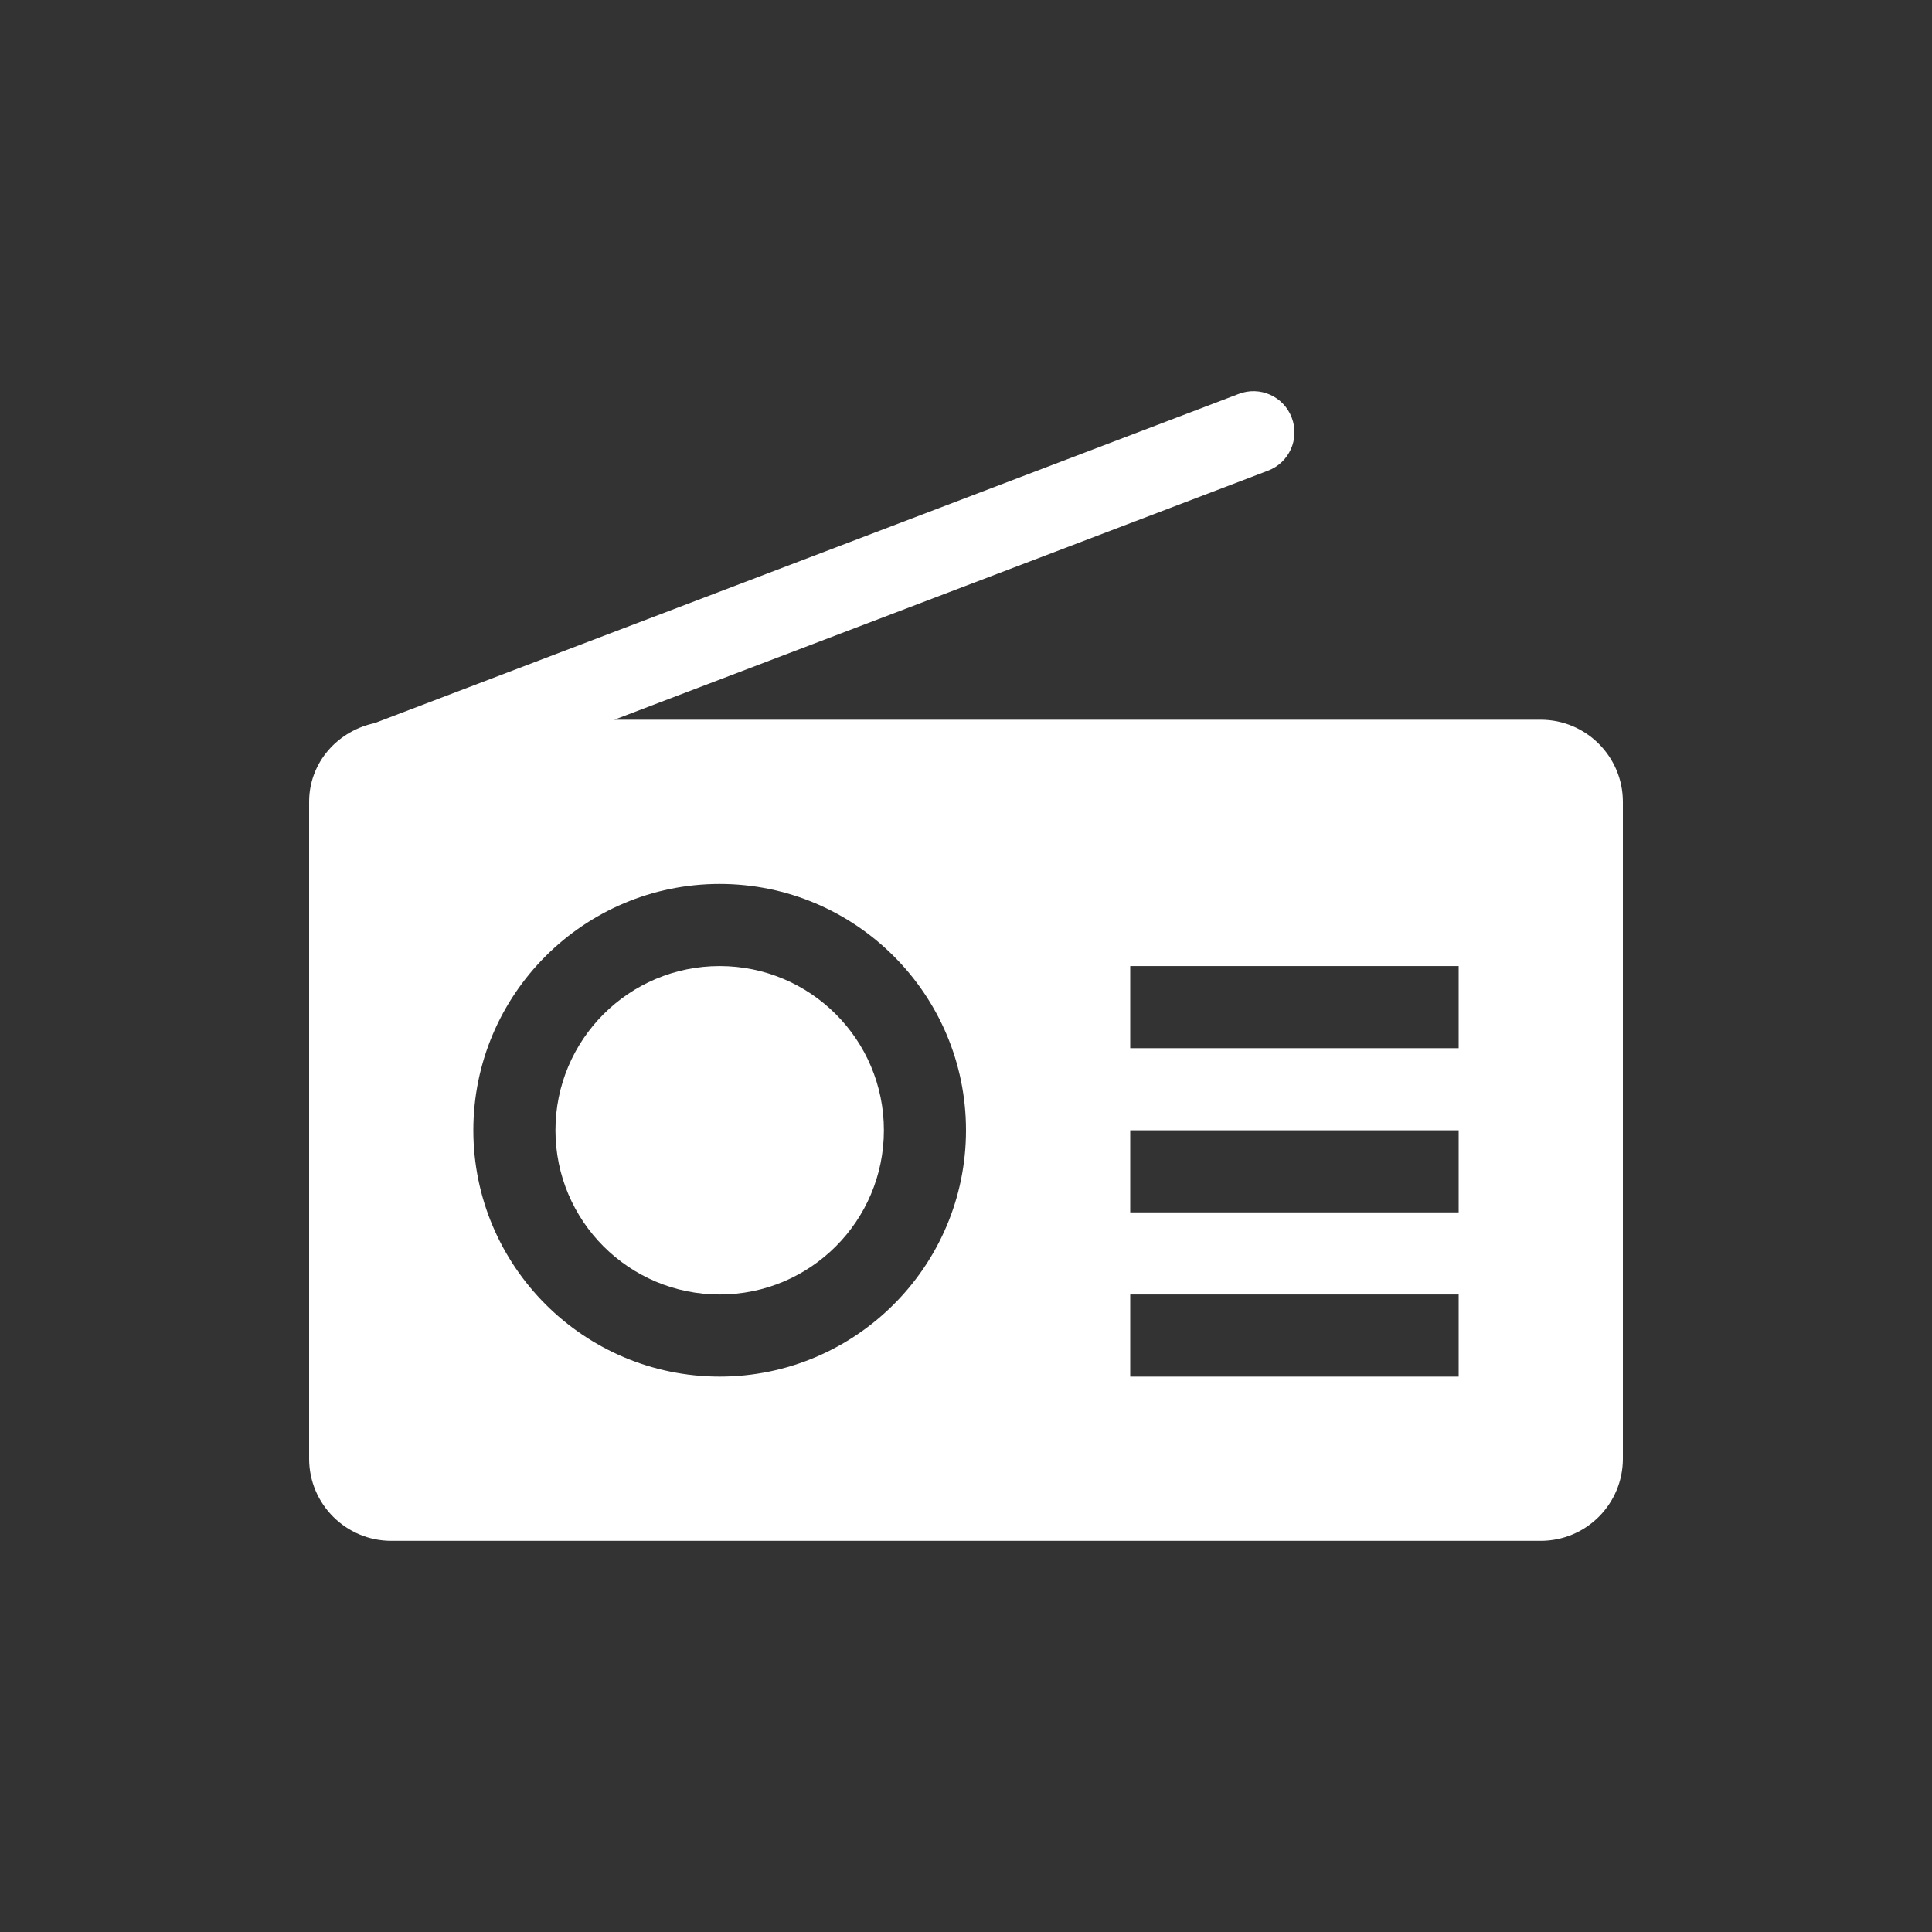
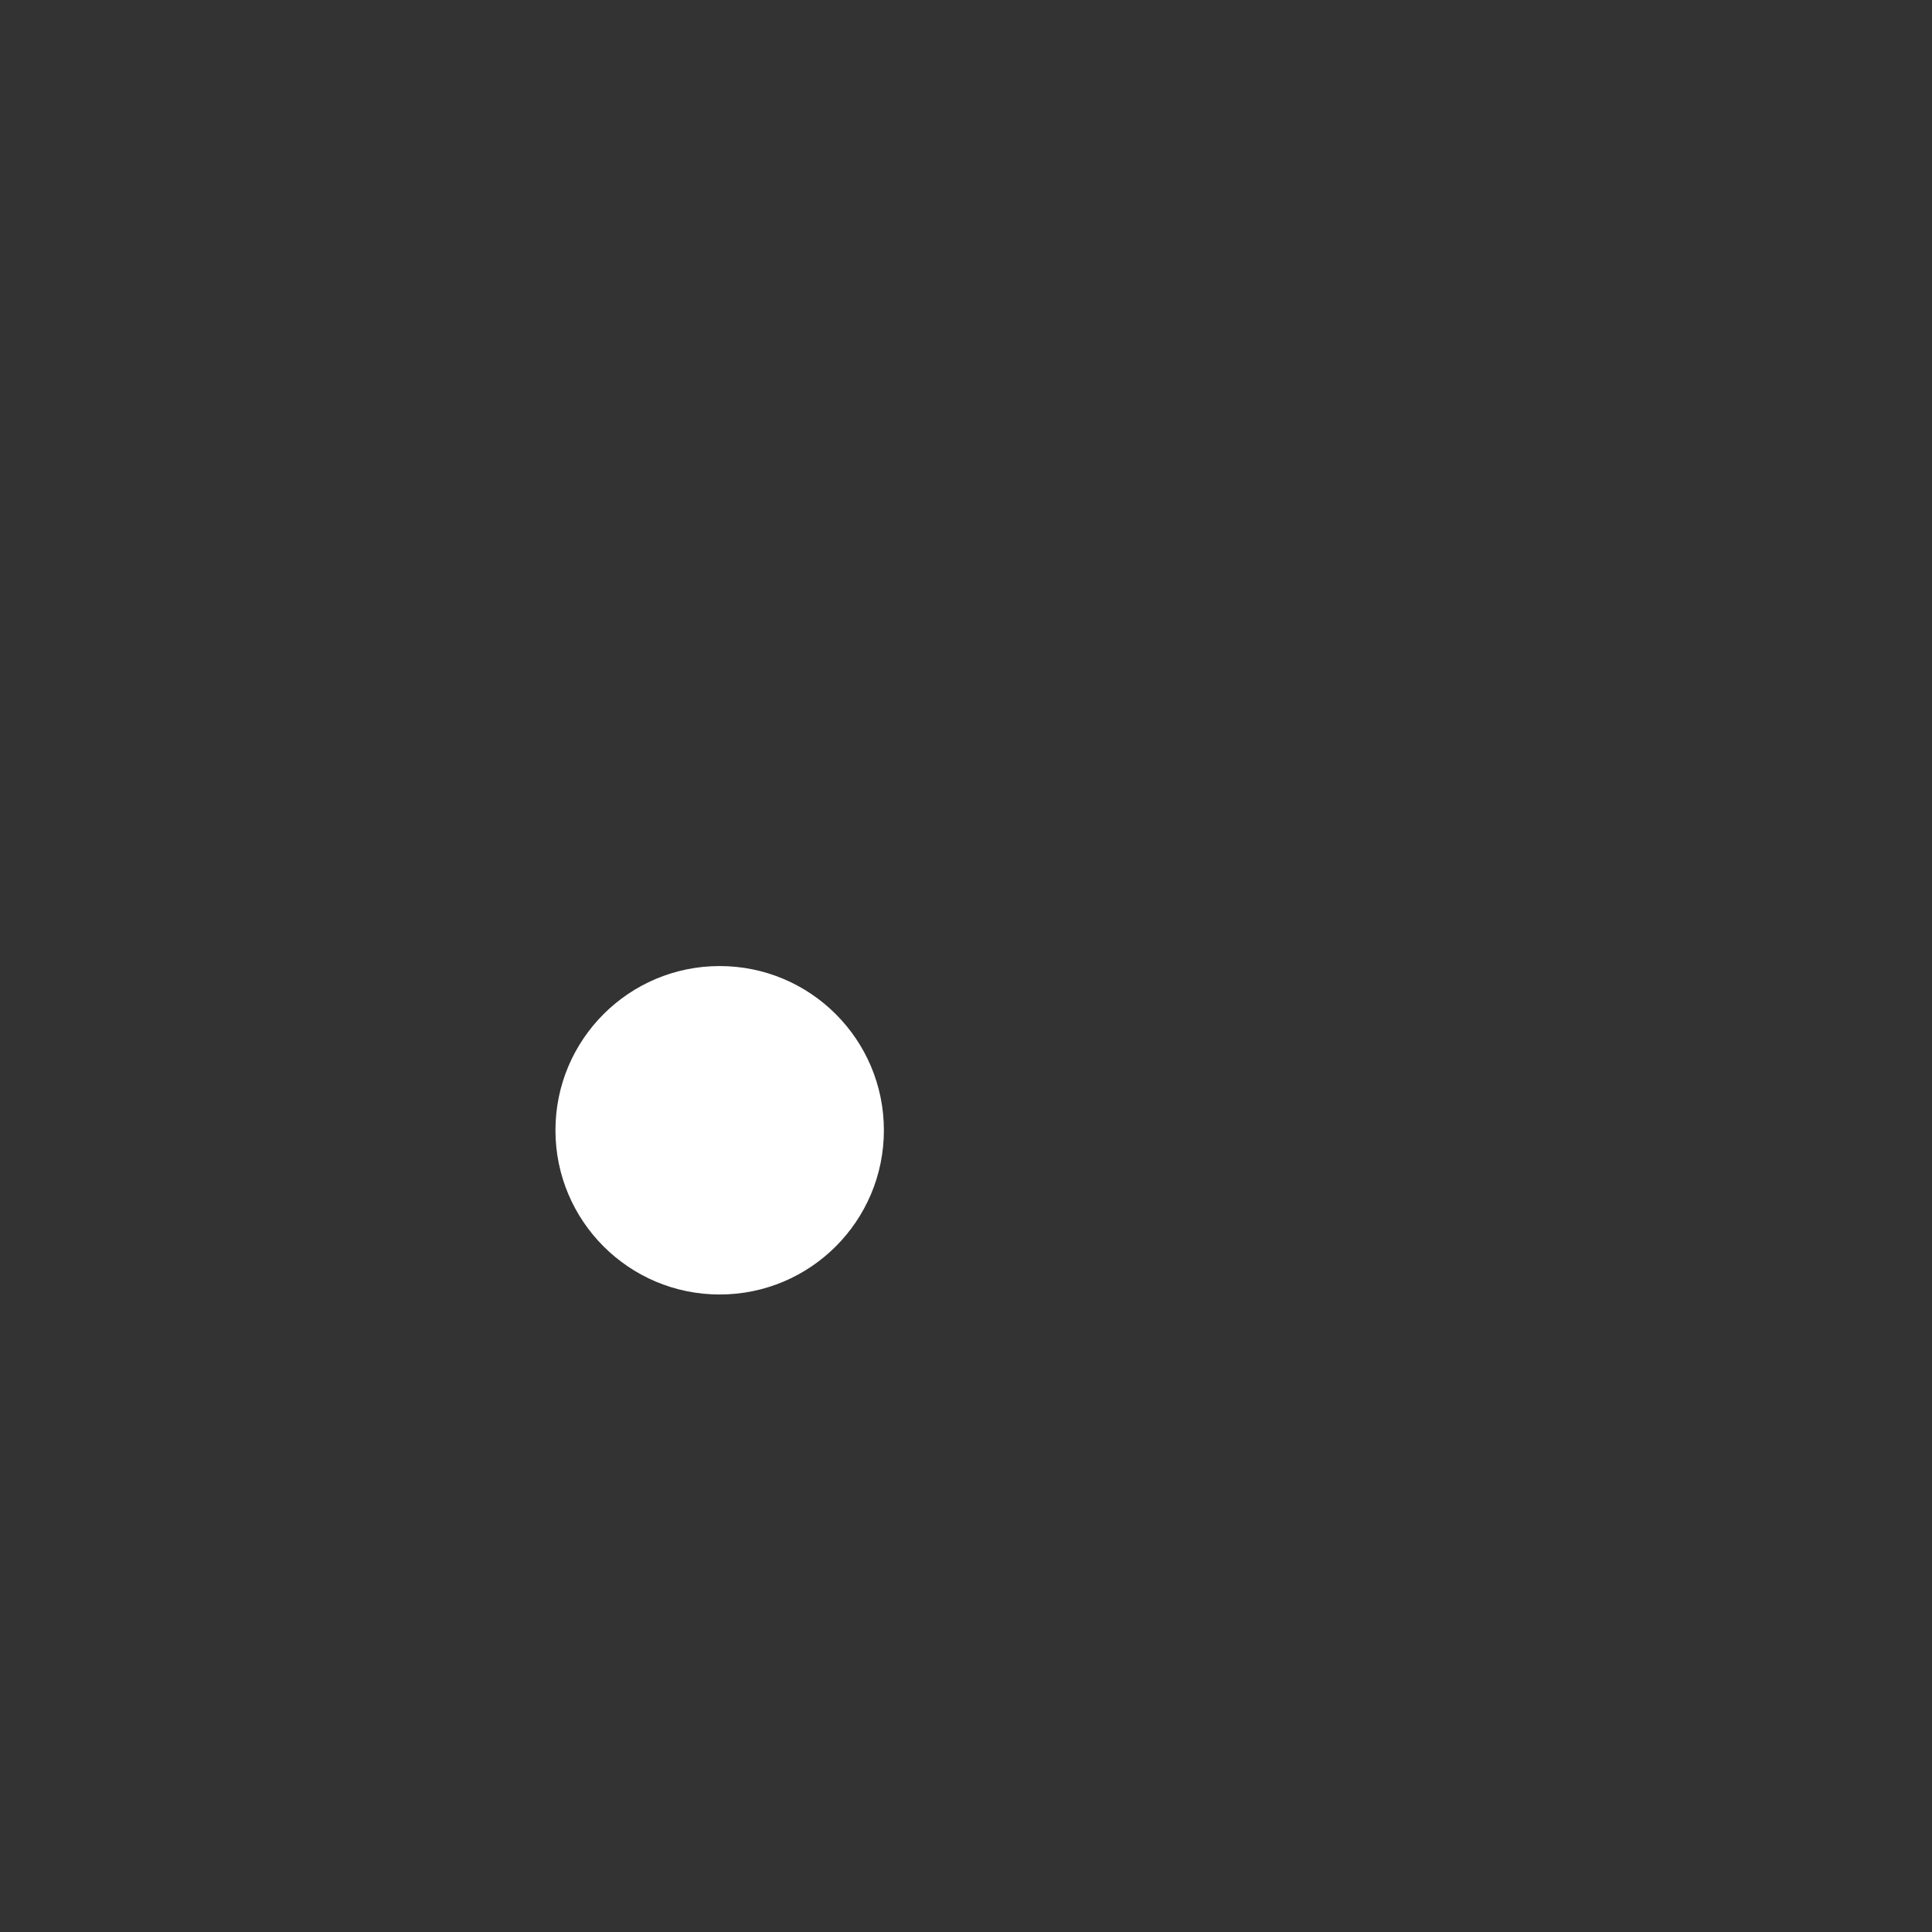
<svg xmlns="http://www.w3.org/2000/svg" version="1.1" width="512" height="512" x="0" y="0" viewBox="0 0 512 512" style="enable-background:new 0 0 512 512" xml:space="preserve">
  <rect x="0" y="0" width="512" height="512" fill="#333333" stroke="none" />
  <g transform="matrix(0.68,0,0,0.68,81.92,81.92)">
    <circle cx="160" cy="320.021" r="64" fill="#ffffff" opacity="1" data-original="#000000" />
-     <path d="M480 160.021H118.944l254.752-97.056c8.288-3.136 12.416-12.384 9.248-20.672-3.136-8.288-12.384-12.416-20.64-9.248l-336 128c-.096.064-.16.128-.256.192C11.36 164.117 0 176.501 0 192.021v256c0 17.664 14.368 32 32 32h448c17.664 0 32-14.336 32-32v-256c0-17.632-14.336-32-32-32zm-320 256c-52.928 0-96-43.072-96-96s43.072-96 96-96 96 43.072 96 96-43.072 96-96 96zm288 0H320v-32h128zm0-64H320v-32h128zm0-64H320v-32h128z" fill="#ffffff" opacity="1" data-original="#000000" />
  </g>
</svg>